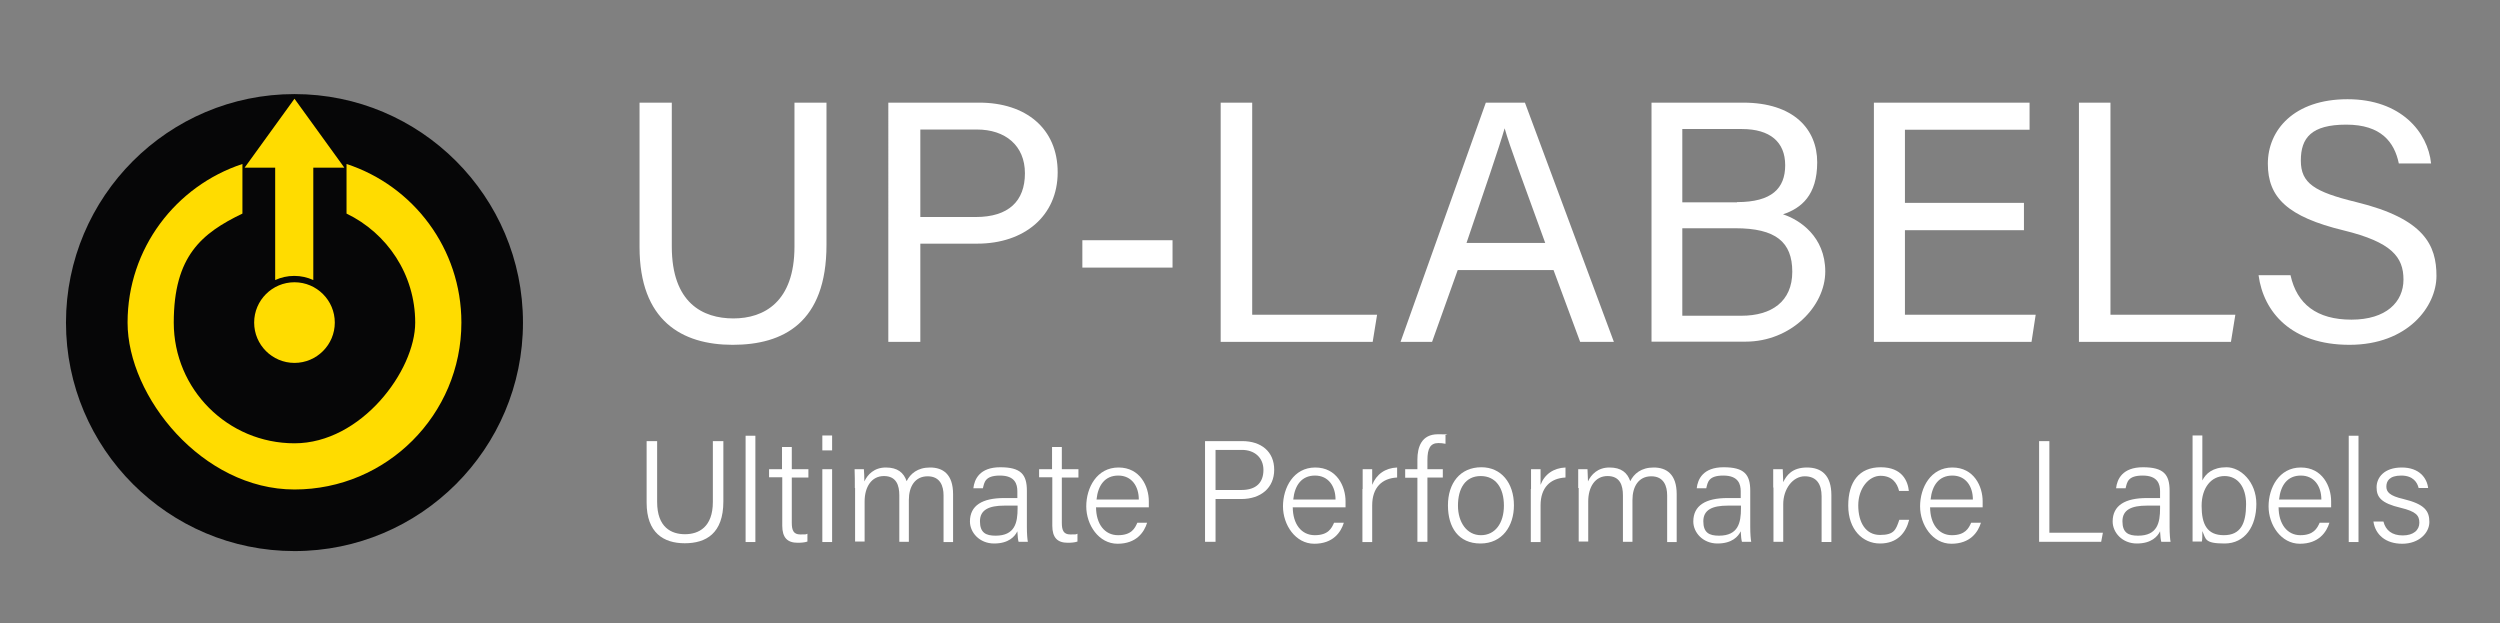
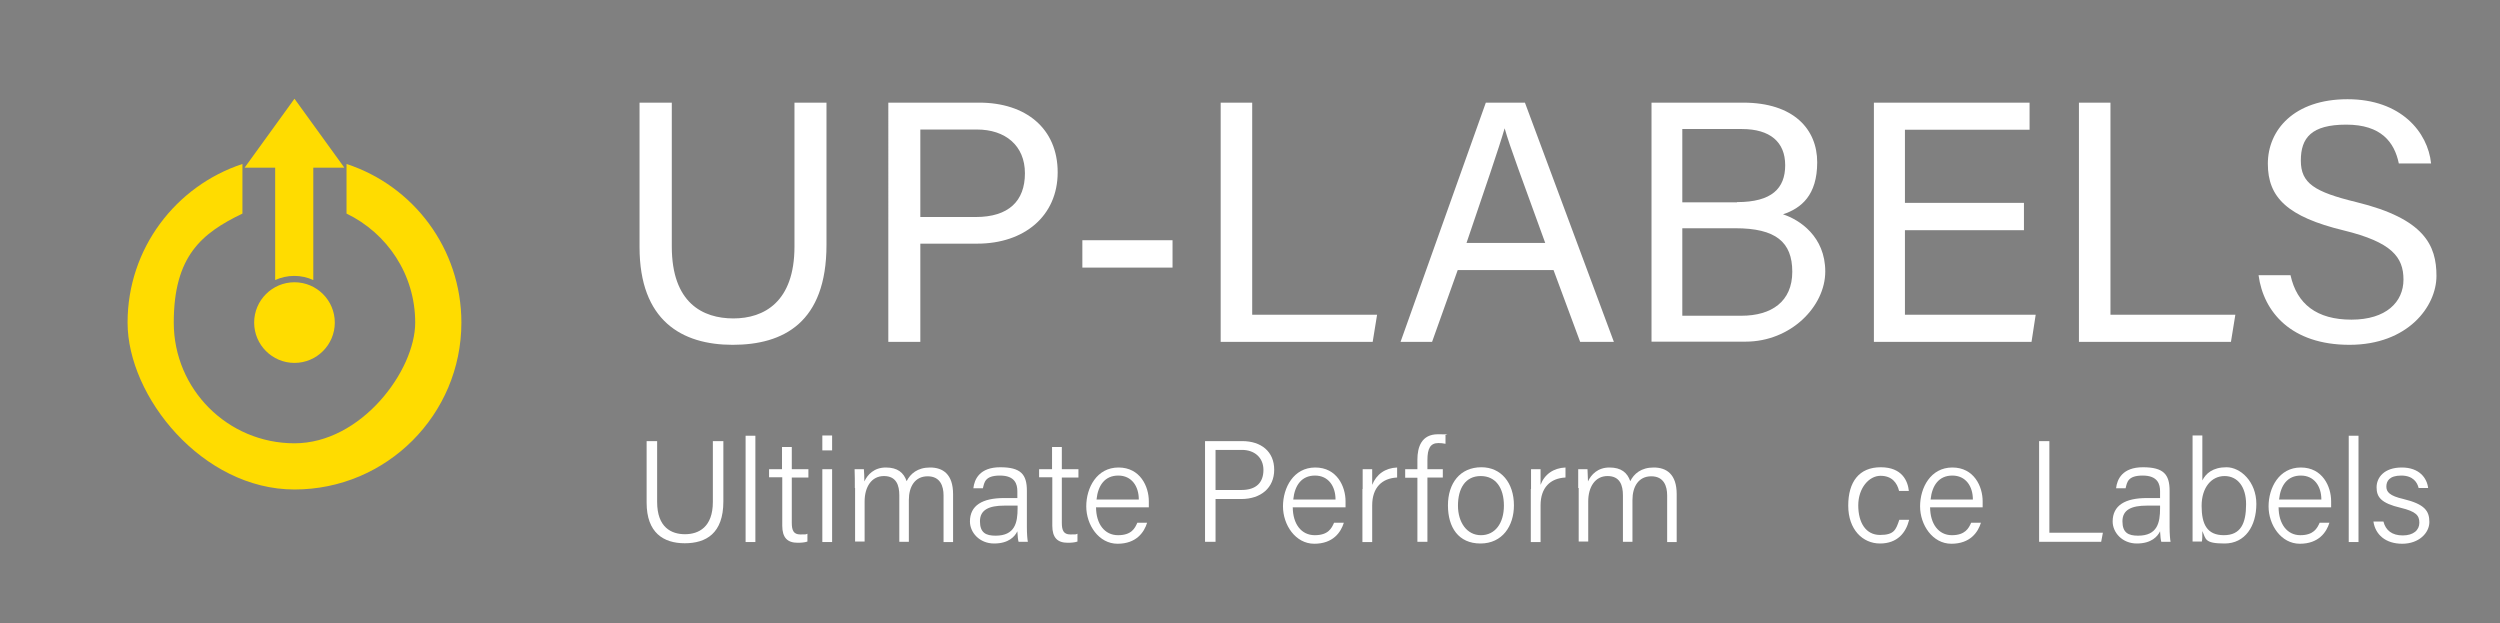
<svg xmlns="http://www.w3.org/2000/svg" id="Ebene_1" version="1.1" viewBox="0 0 1023 255">
  <rect x="0" y="0" width="1023" height="255" fill="#808080" stroke="none" />
  <defs>
    <style>
      .st0 {
        fill: #ffdc00;
      }

      .st1 {
        fill: #fff;
      }

      .st2 {
        fill: #060607;
      }
    </style>
  </defs>
  <g>
    <path class="st1" d="M274.9,42v58.9c0,23.1,12.7,29.4,25.2,29.4s25-6.7,25-29.4v-58.9h13.1v58.2c0,31.8-17.6,40.9-38.4,40.9s-38.1-9.9-38.1-40v-59.1h13.2Z" />
    <path class="st1" d="M363.5,42h37.2c19.1,0,32.1,10.6,32.1,28.5s-13.7,29.2-32.9,29.2h-23.3v40.2h-13.1V42h0ZM376.6,88.8h22.7c13.4,0,20.1-6.5,20.1-17.9s-8.1-17.9-19.6-17.9h-23.2v35.8h0Z" />
    <path class="st1" d="M479.8,98.3v11.2h-36.9v-11.2h36.9Z" />
    <path class="st1" d="M499.4,42h13v86.8h51.1l-1.8,11.1h-62.2V42h0Z" />
    <path class="st1" d="M596.5,110.5l-10.5,29.4h-12.9l34.9-97.9h16l36.4,97.9h-13.8l-10.9-29.4h-39.2ZM632.3,99.4c-9.3-25.7-14.5-39.4-16.6-46.9h0c-2.4,8.3-8.1,24.8-15.6,46.9h32.3Z" />
    <path class="st1" d="M675.7,42h37.6c20.7,0,30.3,10.9,30.3,24.4s-6.5,18.8-14,21.3c6.8,2.2,17.3,9.1,17.3,23.4s-14.1,28.7-32.6,28.7h-38.5V42h0ZM710.8,82.7c14.2,0,19.7-5.6,19.7-15.1s-6.2-14.8-17.7-14.8h-24.4v30h22.4ZM688.4,129.2h24.2c12.3,0,20.8-5.8,20.8-18s-6.8-17.8-23.3-17.8h-21.7v35.8Z" />
    <path class="st1" d="M828.2,94.2h-48.7v34.6h53.5l-1.7,11.1h-64.5V42h63.7v11.1h-51v29.9h48.7v11.2Z" />
    <path class="st1" d="M850.6,42h13v86.8h51.1l-1.8,11.1h-62.2V42h0Z" />
    <path class="st1" d="M937.3,112.7c2.6,11.7,10.7,18.1,24.9,18.1s21.3-7.2,21.3-16.4-4.8-15.3-24.4-20.1c-23.1-5.6-31.1-13.5-31.1-27.3s10.7-26.4,32.6-26.4,32.9,13.5,34.2,26.3h-13.2c-1.8-8.7-7.2-15.9-21.5-15.9s-18.6,5.4-18.6,14.7,5.5,12.8,22.7,17c27.9,6.8,32.8,17.7,32.8,30.2s-11.7,28.2-35.6,28.2-35.2-13.5-37.2-28.5h13.1Z" />
  </g>
  <g>
-     <path class="st2" d="M214,132c0,51.6-41.9,93.5-93.5,93.5S27,183.6,27,132,68.9,38.5,120.5,38.5s93.5,41.9,93.5,93.5" />
    <g>
      <path class="st0" d="M137,132c0,9.1-7.4,16.5-16.5,16.5s-16.5-7.4-16.5-16.5,7.4-16.5,16.5-16.5,16.5,7.4,16.5,16.5" />
      <path class="st0" d="M140.9,68.6l-20.4-28.2-20.4,28.2h12.5v46c2.4-1.1,5-1.7,7.8-1.7s5.4.6,7.8,1.7v-46h12.7Z" />
      <path class="st0" d="M141.8,67.1v20.3c16.6,8,28.1,24.9,28.1,44.6s-22.1,49.4-49.4,49.4-49.4-22.1-49.4-49.4,11.5-36.6,28.1-44.6v-20.3c-27.3,9-47,34.6-47,64.9s30.6,68.3,68.3,68.3,68.3-30.6,68.3-68.3c0-30.3-19.7-56-47-64.9Z" />
    </g>
  </g>
  <g>
    <path class="st1" d="M268.9,180.5v24.9c0,10.4,5.8,13.2,11.4,13.2s11.4-2.9,11.4-13.2v-24.9h4.3v24.7c0,13.1-7.1,17.1-15.8,17.1s-15.6-4.3-15.6-16.6v-25.2h4.3Z" />
    <path class="st1" d="M305.1,221.8v-43.5h4v43.5h-4Z" />
    <path class="st1" d="M314.6,192h5.4v-9.1h4v9.1h6.8v3.4h-6.8v18.5c0,3.1.7,4.8,3.5,4.8s2,0,2.9-.3v3.2c-1.1.4-2.7.5-4,.5-4.2,0-6.3-2.1-6.3-7v-19.8h-5.4v-3.3h-.1Z" />
    <path class="st1" d="M336.5,178.2h4v6.1h-4v-6.1ZM336.5,192h4v29.8h-4v-29.8Z" />
    <path class="st1" d="M349.8,199.7c0-2.6,0-5.3-.1-7.7h3.8c.1,1,.2,3.4.2,5,1.3-2.8,4-5.7,8.8-5.7s7.3,2.1,8.5,5.6c1.5-3,4.4-5.6,9.6-5.6s9.4,2.7,9.4,10.9v19.6h-3.9v-19.1c0-3.7-1.3-7.8-6.5-7.8s-7.7,4.2-7.7,9.7v17.1h-3.9v-19c0-4.1-1.2-7.9-6.3-7.9s-7.9,4.5-7.9,10.4v16.4h-3.9v-21.9h-.1Z" />
    <path class="st1" d="M420.2,215.7c0,2.7.2,5.1.4,6h-3.8c-.2-.7-.4-2-.5-4.3-1,2.1-3.5,5-9.5,5s-9.9-4.5-9.9-9c0-6.6,5.1-9.6,14-9.6h5.4v-2.8c0-2.8-.9-6.4-7.1-6.4s-6.4,2.8-7,5.2h-3.9c.4-3.7,2.6-8.6,11-8.6s10.9,2.9,10.9,9.6v14.9h0ZM416.4,206.9h-5.4c-6.3,0-10,1.7-10,6.4s2.4,5.9,6.4,5.9c7.9,0,9-5.3,9-11.2v-1.1Z" />
    <path class="st1" d="M425.1,192h5.4v-9.1h4v9.1h6.8v3.4h-6.8v18.5c0,3.1.7,4.8,3.5,4.8s2,0,2.9-.3v3.2c-1.1.4-2.7.5-4,.5-4.2,0-6.3-2.1-6.3-7v-19.8h-5.4v-3.3h-.1Z" />
    <path class="st1" d="M448.5,207.5c0,6.9,3.5,11.5,9,11.5s6.9-2.8,7.9-5.1h4c-1.2,3.9-4.4,8.6-12.1,8.6s-12.8-7.7-12.8-15.3,4.3-15.9,13.2-15.9,12.4,7.8,12.4,13.8,0,1.7,0,2.5h-21.5ZM466,204.4c0-5.4-2.9-9.8-8.4-9.8s-8.3,4-8.9,9.8h17.3Z" />
    <path class="st1" d="M493.1,180.5h15.2c7.8,0,13.1,4.3,13.1,11.7s-5.4,12-13.5,12h-10.5v17.5h-4.3v-41.2ZM497.4,200.5h10.6c6.2,0,9-3.2,9-8.2s-3.6-8.2-8.8-8.2h-10.8v16.4Z" />
    <path class="st1" d="M529,207.5c0,6.9,3.5,11.5,9,11.5s6.9-2.8,7.9-5.1h4c-1.2,3.9-4.4,8.6-12.1,8.6s-12.8-7.7-12.8-15.3,4.3-15.9,13.2-15.9,12.4,7.8,12.4,13.8,0,1.7,0,2.5h-21.5ZM546.5,204.4c0-5.4-2.9-9.8-8.4-9.8s-8.3,4-8.9,9.8h17.3Z" />
    <path class="st1" d="M557.6,200.1c0-4.6,0-6.8,0-8.1h3.9c0,.9,0,3,0,6.4,1.7-4.3,5.3-6.9,10.2-7.1v4.1c-6.2.3-10.2,4.1-10.2,11.4v15h-4v-21.7h0Z" />
    <path class="st1" d="M580,221.8v-26.3h-5v-3.5h5v-3.9c0-5.2,1.7-10.4,8.4-10.4s2.4.2,3.1.4v3.5c-.8-.2-2.1-.3-2.9-.3-3.3,0-4.5,2.2-4.5,7v3.7h6.3v3.4h-6.3v26.3h-4.1Z" />
    <path class="st1" d="M619.5,206.8c0,8.4-4.7,15.6-13.7,15.6s-13.3-6.6-13.3-15.6,4.9-15.6,13.7-15.6c8,0,13.3,6.3,13.3,15.6ZM596.6,206.9c0,6.8,3.6,12.1,9.4,12.1s9.4-4.9,9.4-12.1-3.3-12.1-9.5-12.1c-6.3,0-9.3,5.1-9.3,12.1Z" />
    <path class="st1" d="M626.5,200.1c0-4.6,0-6.8,0-8.1h3.9c0,.9,0,3,0,6.4,1.6-4.3,5.3-6.9,10.2-7.1v4.1c-6.2.3-10.2,4.1-10.2,11.4v15h-4v-21.7h0Z" />
    <path class="st1" d="M645.8,199.7c0-2.6,0-5.3,0-7.7h3.8c0,1,.2,3.4.2,5,1.3-2.8,4-5.7,8.8-5.7s7.3,2.1,8.5,5.6c1.5-3,4.4-5.6,9.6-5.6s9.4,2.7,9.4,10.9v19.6h-3.9v-19.1c0-3.7-1.3-7.8-6.5-7.8s-7.7,4.2-7.7,9.7v17.1h-3.9v-19c0-4.1-1.2-7.9-6.3-7.9s-7.9,4.5-7.9,10.4v16.4h-3.9v-21.9h0Z" />
-     <path class="st1" d="M716.2,215.7c0,2.7.2,5.1.4,6h-3.8c-.2-.7-.4-2-.5-4.3-1,2.1-3.5,5-9.5,5s-9.9-4.5-9.9-9c0-6.6,5.1-9.6,14-9.6h5.4v-2.8c0-2.8-.9-6.4-7.1-6.4s-6.4,2.8-7,5.2h-3.9c.4-3.7,2.6-8.6,11-8.6s10.9,2.9,10.9,9.6v14.9h0ZM712.4,206.9h-5.4c-6.3,0-10,1.7-10,6.4s2.4,5.9,6.4,5.9c7.9,0,9-5.3,9-11.2v-1.1Z" />
-     <path class="st1" d="M725.6,199.5c0-2.6,0-5.2,0-7.5h3.9c0,.9.2,4.5.2,5.3,1.3-2.8,3.7-6,9.7-6s10,3.2,10,11.3v19.2h-4v-18.7c0-4.9-2-8.2-6.9-8.2s-8.8,5.2-8.8,11.4v15.4h-4v-22.2h0Z" />
    <path class="st1" d="M781.2,212.8c-1.3,5.2-4.8,9.6-11.9,9.6s-13-5.7-13-15.5,4.5-15.7,13.3-15.7,11.1,5.7,11.5,9.7h-4c-.8-3.3-2.9-6.2-7.6-6.2s-9.1,5-9.1,12.1,3.1,12.1,8.9,12.1,6.5-2.1,7.9-6.2h4Z" />
    <path class="st1" d="M789.8,207.5c0,6.9,3.5,11.5,8.9,11.5s6.9-2.8,7.9-5.1h4c-1.2,3.9-4.4,8.6-12.1,8.6s-12.8-7.7-12.8-15.3,4.3-15.9,13.2-15.9,12.4,7.8,12.4,13.8,0,1.7,0,2.5h-21.4ZM807.3,204.4c0-5.4-2.9-9.8-8.4-9.8s-8.3,4-8.9,9.8h17.3Z" />
    <path class="st1" d="M834.4,180.5h4.2v37.5h21.9l-.7,3.7h-25.4v-41.2Z" />
    <path class="st1" d="M887.8,215.7c0,2.7.2,5.1.4,6h-3.8c-.2-.7-.4-2-.5-4.3-1,2.1-3.5,5-9.5,5s-9.9-4.5-9.9-9c0-6.6,5.1-9.6,14-9.6h5.4v-2.8c0-2.8-.9-6.4-7.1-6.4s-6.4,2.8-7,5.2h-3.9c.4-3.7,2.6-8.6,11-8.6s10.9,2.9,10.9,9.6v14.9h0ZM883.9,206.9h-5.4c-6.3,0-10,1.7-10,6.4s2.4,5.9,6.4,5.9c7.9,0,9-5.3,9-11.2v-1.1Z" />
    <path class="st1" d="M897.2,178.2h4v18.4c1.4-2.8,4.2-5.4,9.9-5.4s12.2,5.9,12.2,15-4.6,16.2-13,16.2-7.6-1.9-9.1-5.1c0,1.7,0,3.5-.2,4.3h-3.8c0-3.4,0-6.7,0-10.1v-33.3h0ZM919.1,206.3c0-7-3.4-11.5-8.8-11.5s-9.4,4.7-9.4,12.2,2.2,12,9.1,12,9.1-4.8,9.1-12.7Z" />
    <path class="st1" d="M932.4,207.5c0,6.9,3.5,11.5,8.9,11.5s6.9-2.8,7.9-5.1h4c-1.2,3.9-4.4,8.6-12.1,8.6s-12.8-7.7-12.8-15.3,4.3-15.9,13.2-15.9,12.4,7.8,12.4,13.8,0,1.7,0,2.5h-21.4ZM949.9,204.4c0-5.4-2.9-9.8-8.4-9.8s-8.3,4-8.9,9.8h17.3Z" />
    <path class="st1" d="M961.1,221.8v-43.5h4v43.5h-4Z" />
    <path class="st1" d="M975.3,213.4c.9,3.6,3.5,5.7,7.9,5.7s6.8-2.2,6.8-5.2-1.4-4.6-7.6-6.1c-8.1-1.9-9.9-4.4-9.9-8.4s3.1-8.1,10.3-8.1,10.3,4.3,10.8,8.4h-3.9c-.5-2.2-2.2-5.1-7.1-5.1s-6.1,2.3-6.1,4.5,1.3,3.8,7,5.1c8.7,2.1,10.6,4.9,10.6,9.4s-4.3,8.9-11.1,8.9-11-3.7-11.8-9.1h4.1Z" />
  </g>
</svg>